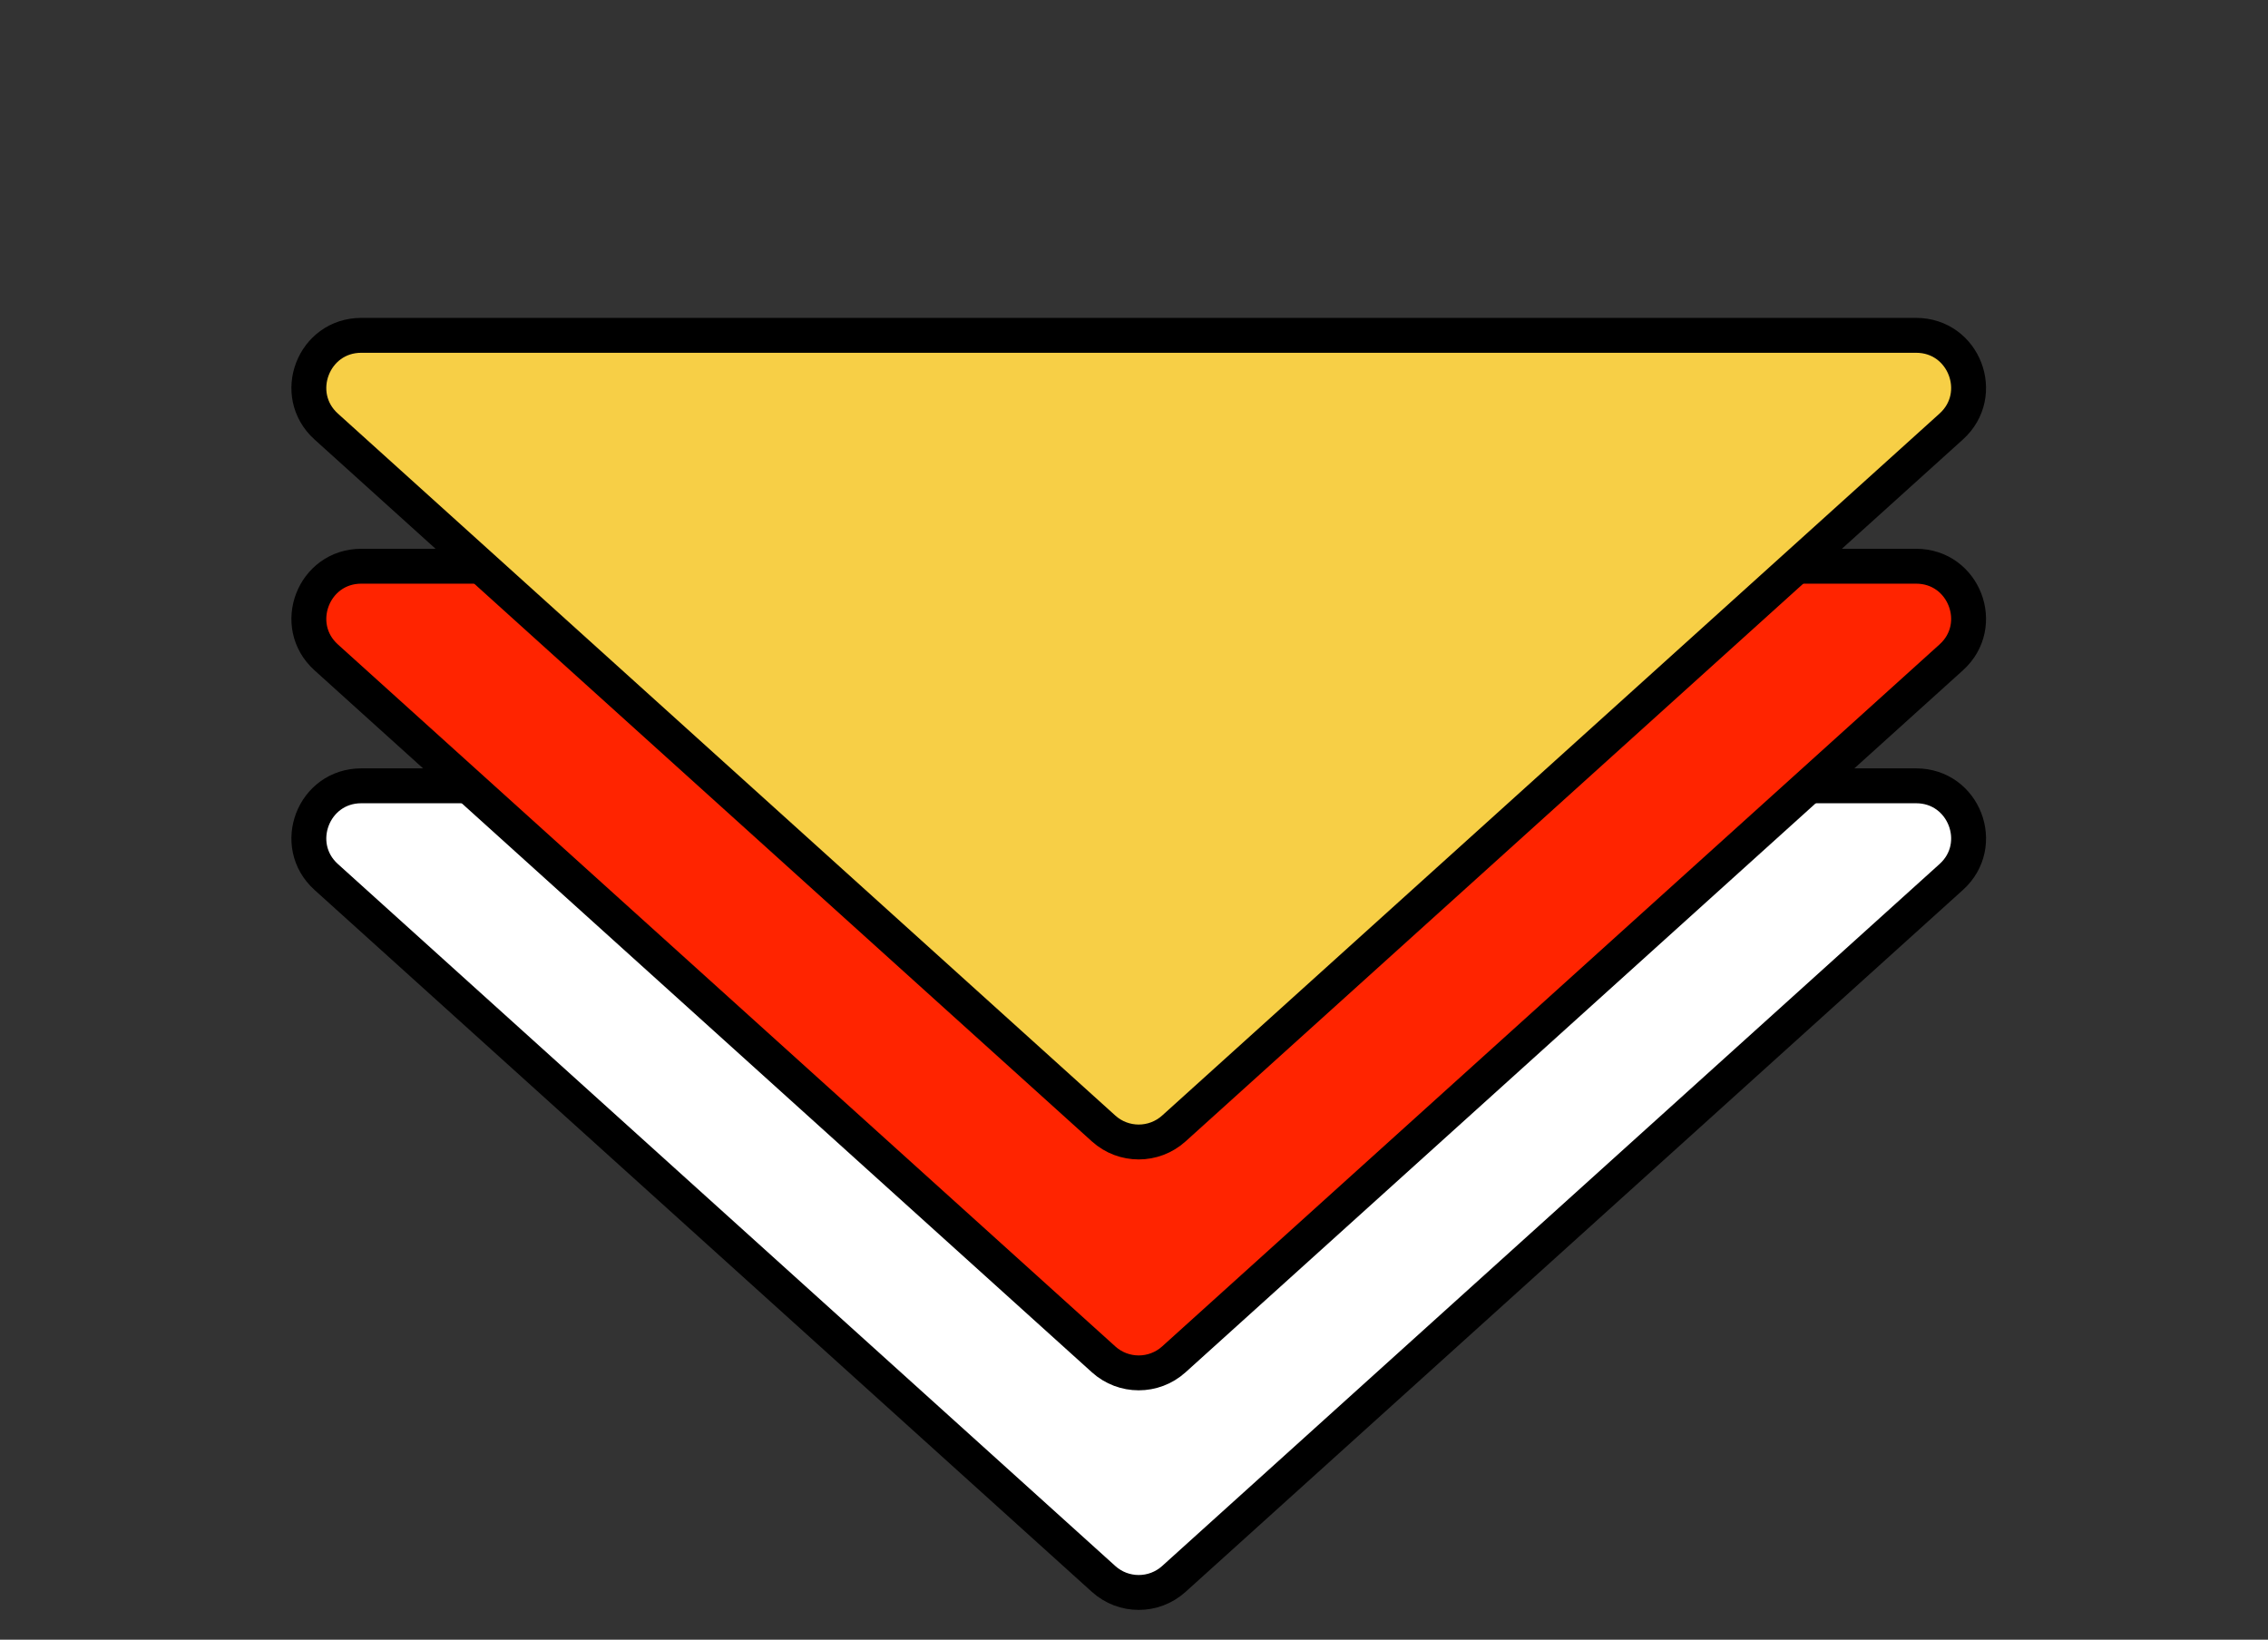
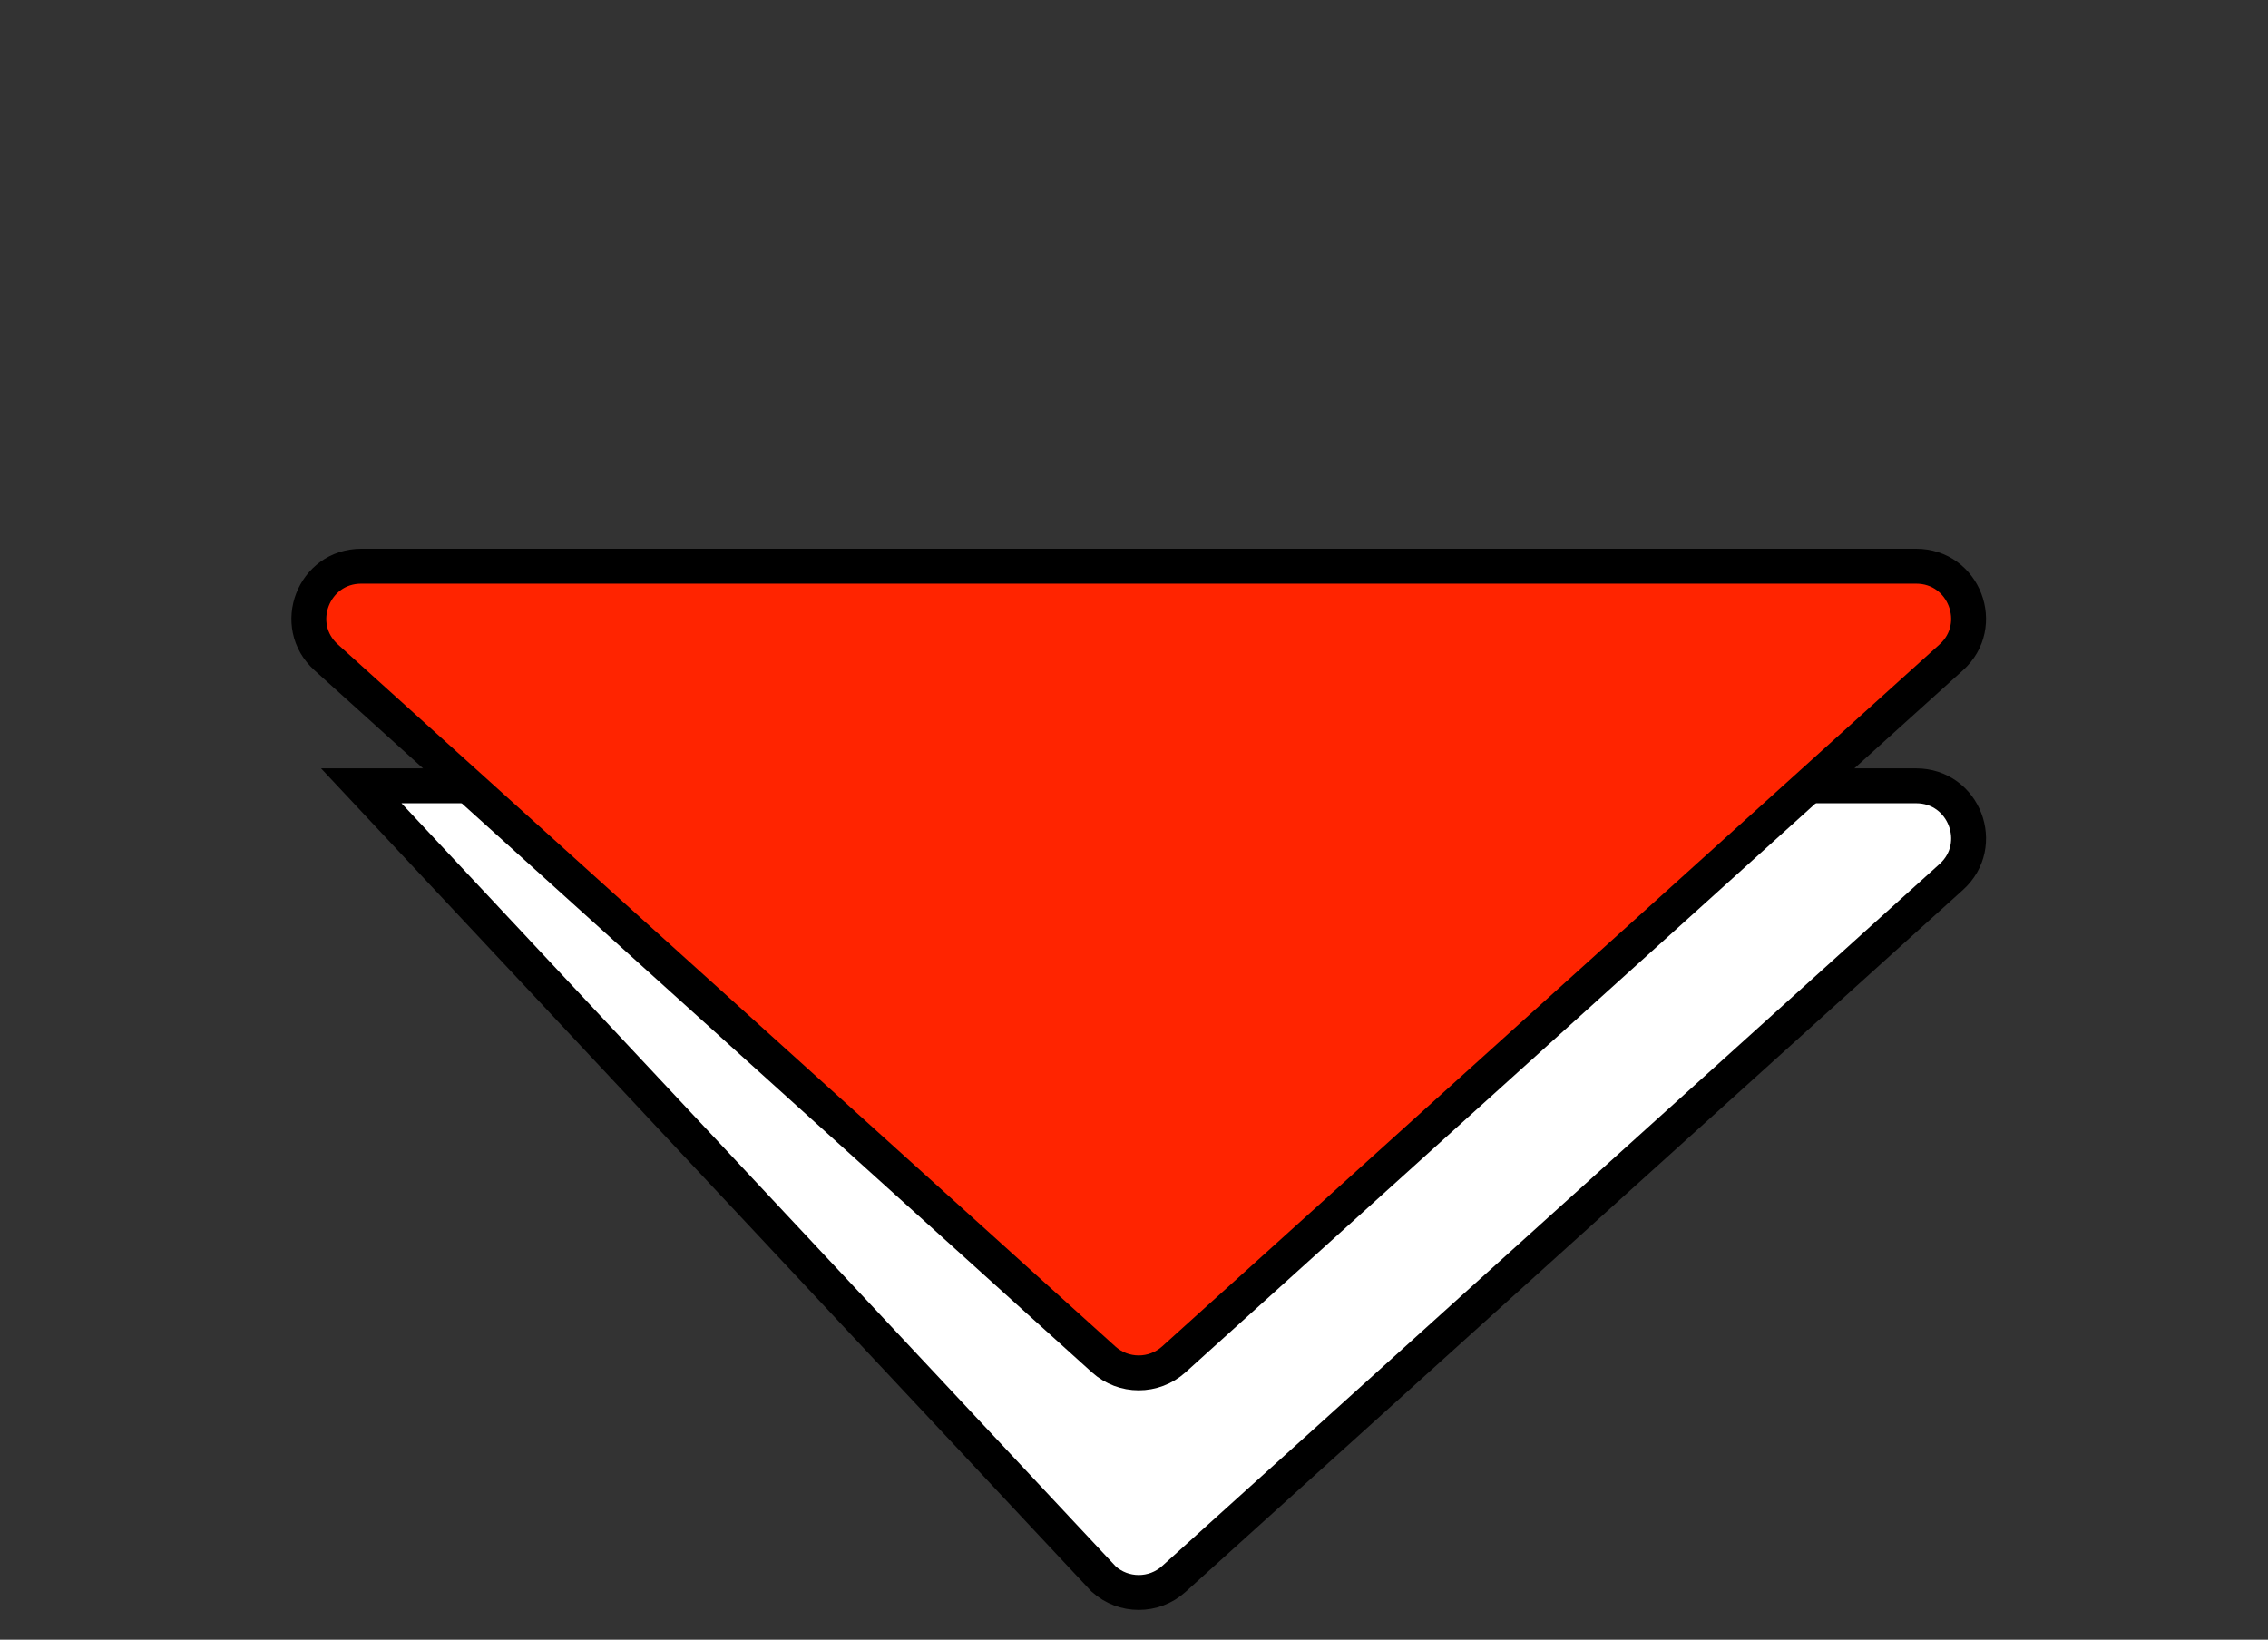
<svg xmlns="http://www.w3.org/2000/svg" width="65" height="47" viewBox="0 0 65 47" fill="none">
  <rect x="0" y="0" width="65" height="47" fill="#333333" stroke="none" />
-   <path d="M33.641 45.259L55.922 25.137C56.941 24.217 56.29 22.524 54.916 22.524L10.354 22.524C8.981 22.524 8.33 24.217 9.349 25.137L31.63 45.259C32.201 45.774 33.07 45.774 33.641 45.259Z" fill="white" stroke="black" />
+   <path d="M33.641 45.259L55.922 25.137C56.941 24.217 56.29 22.524 54.916 22.524L10.354 22.524L31.63 45.259C32.201 45.774 33.07 45.774 33.641 45.259Z" fill="white" stroke="black" />
  <path d="M33.641 38.965L55.921 18.843C56.941 17.923 56.29 16.23 54.916 16.23L10.354 16.23C8.981 16.23 8.33 17.923 9.349 18.843L31.63 38.965C32.201 39.48 33.069 39.48 33.641 38.965Z" fill="#FF2400" stroke="black" />
-   <path d="M33.641 32.347L55.921 12.226C56.941 11.305 56.29 9.612 54.916 9.612L10.354 9.612C8.981 9.612 8.33 11.305 9.349 12.226L31.63 32.347C32.201 32.862 33.069 32.862 33.641 32.347Z" fill="#F7CF46" stroke="black" />
</svg>